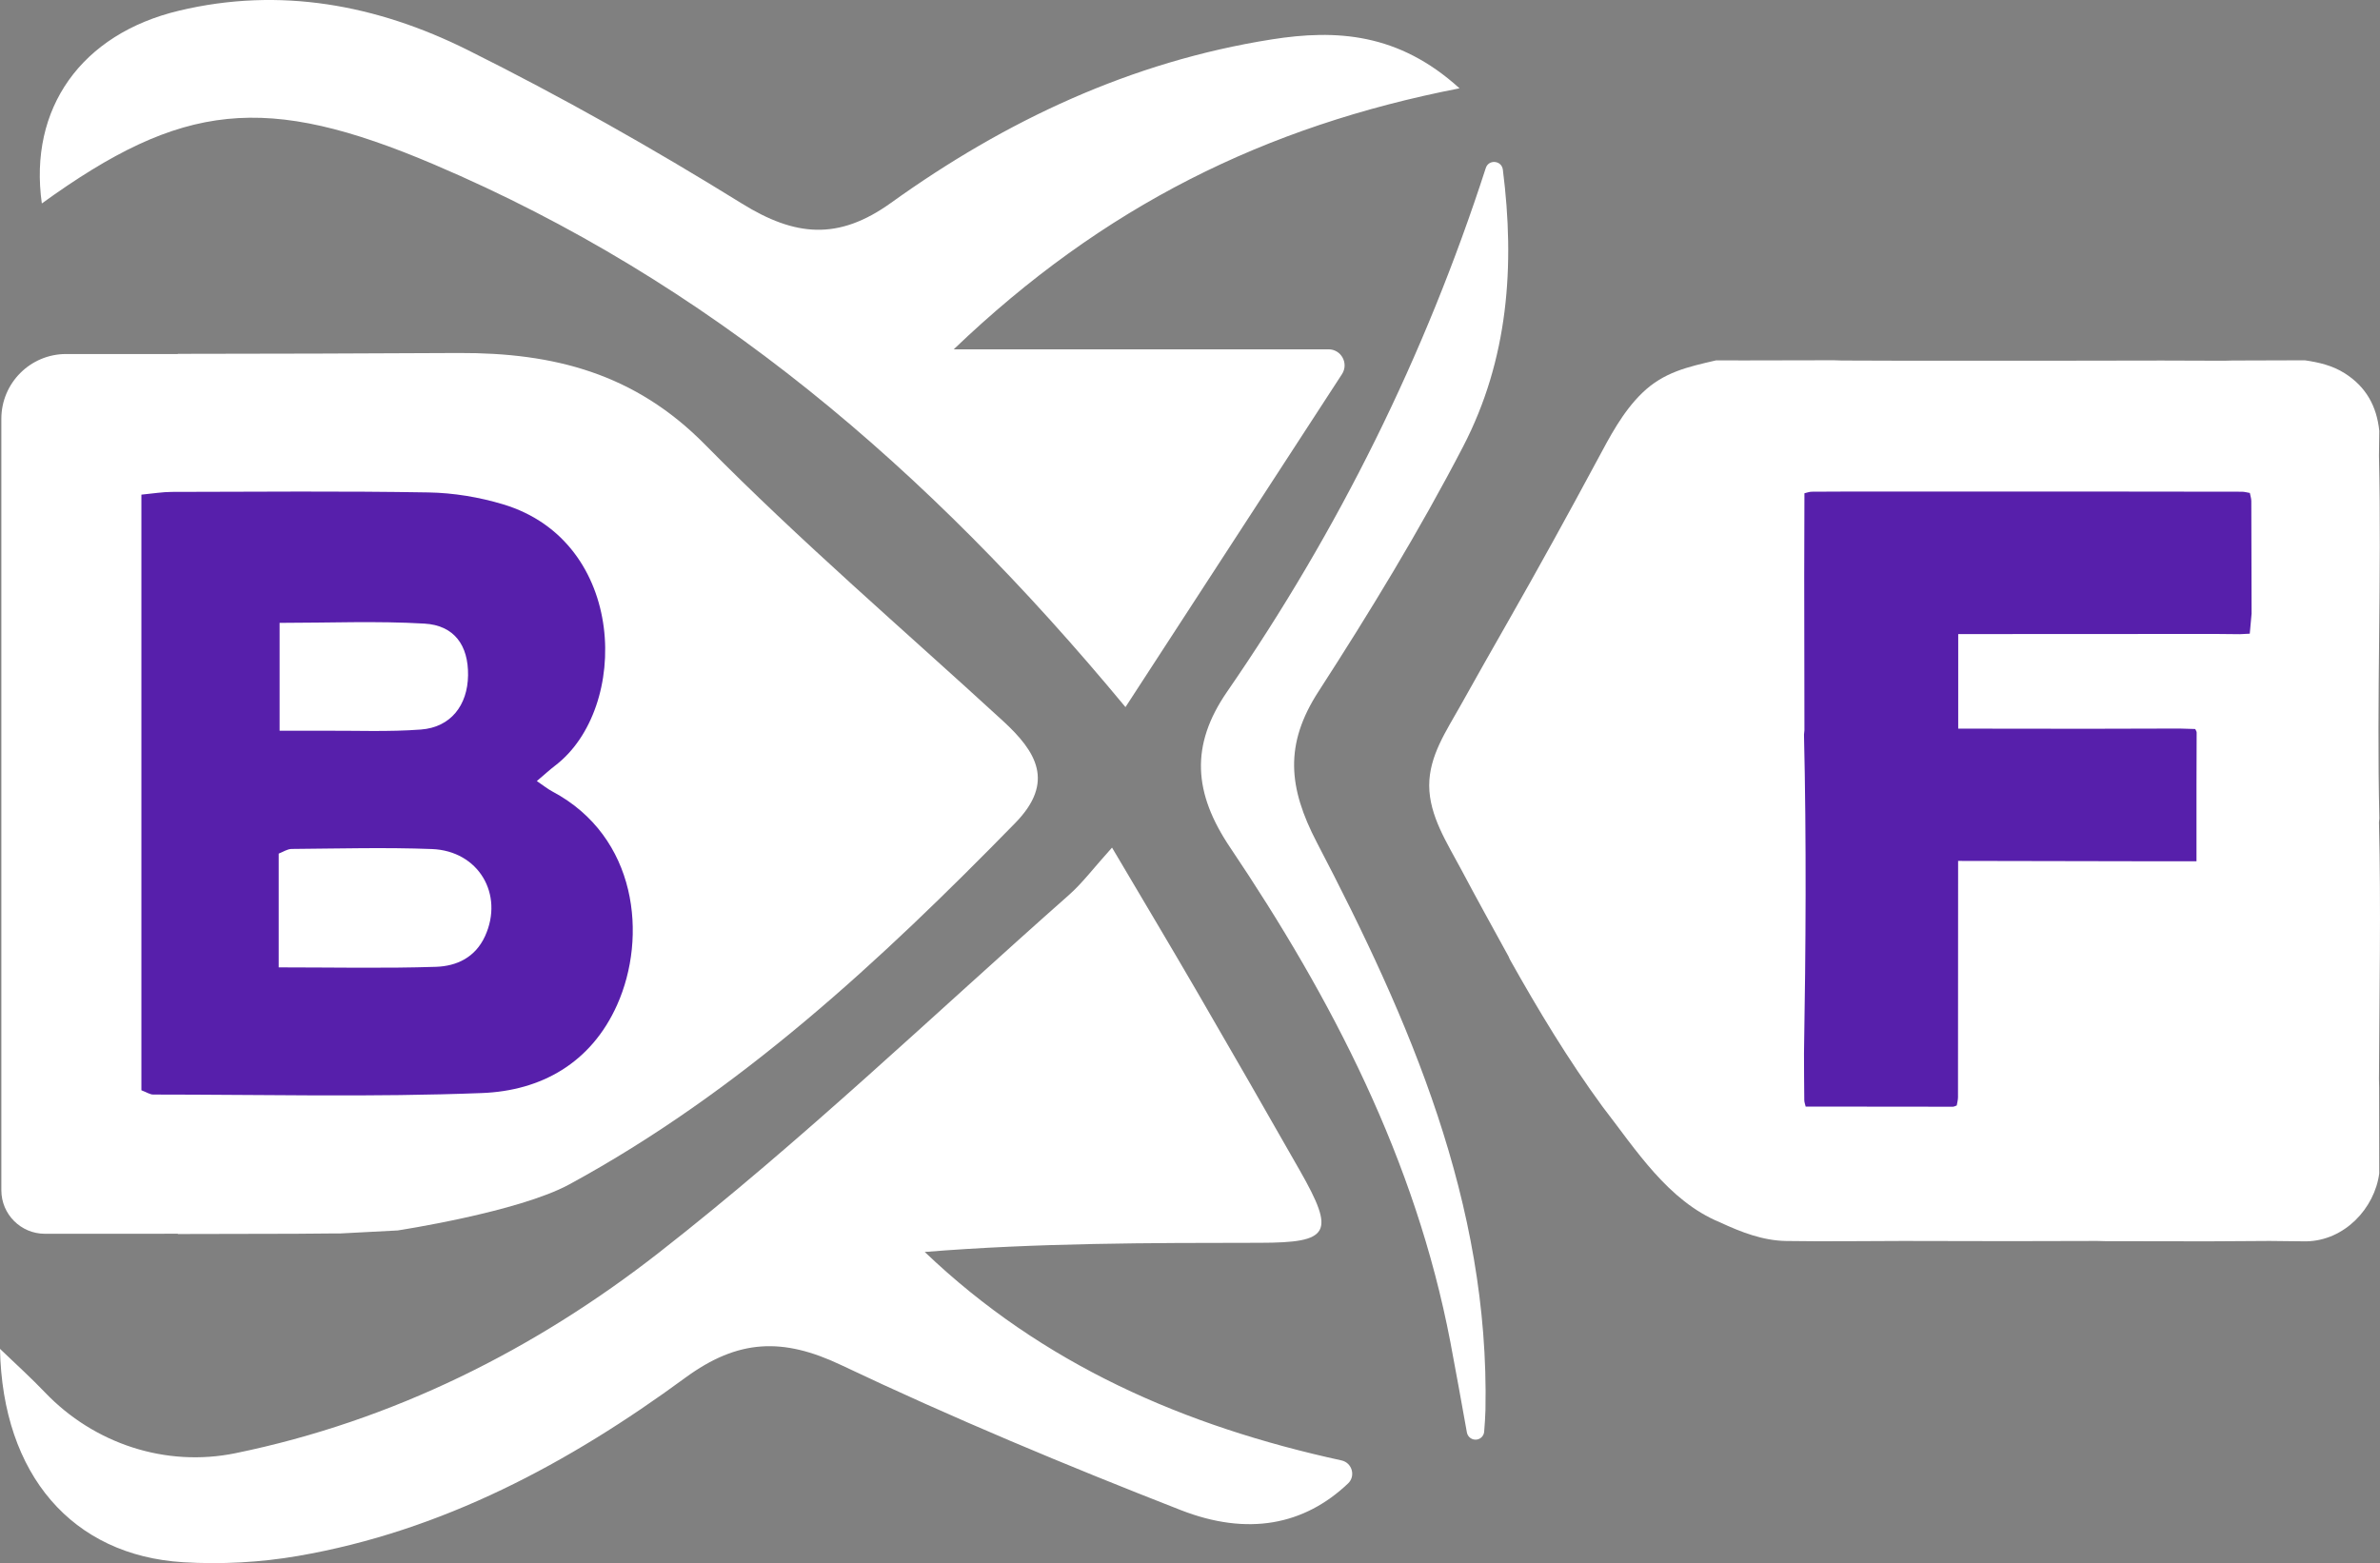
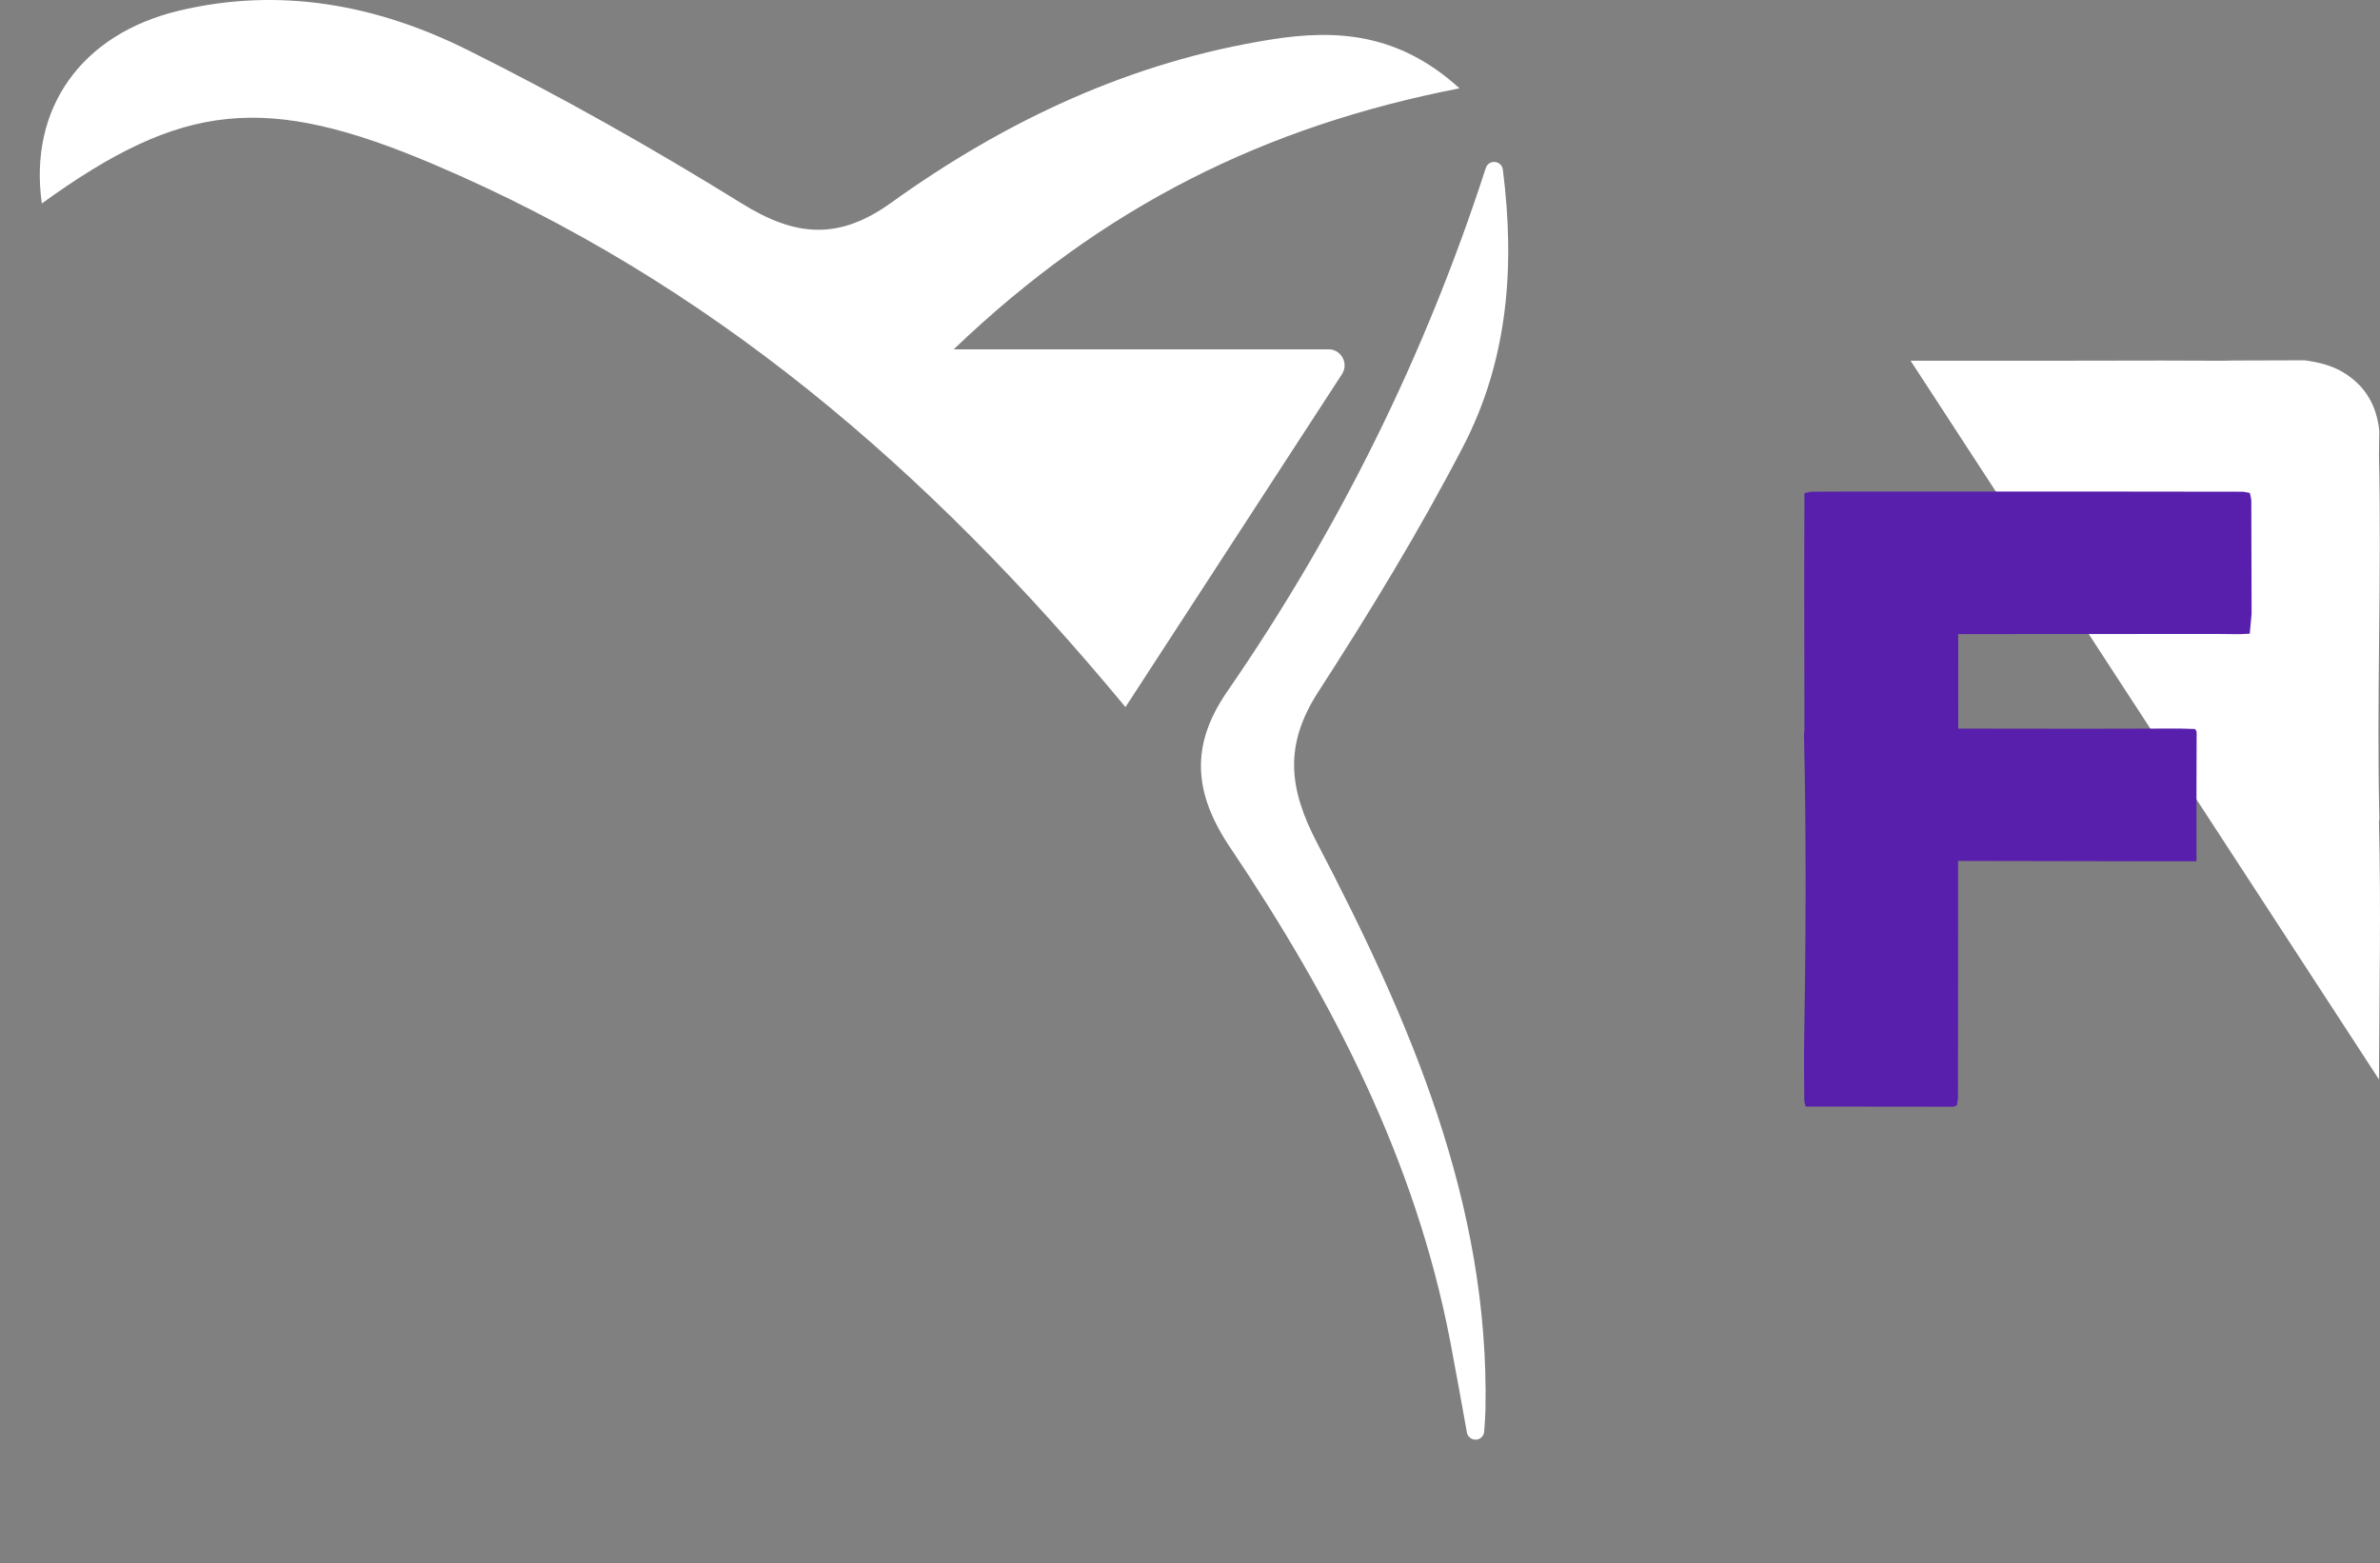
<svg xmlns="http://www.w3.org/2000/svg" id="Layer_2" data-name="Layer 2" viewBox="0 0 2033.84 1335.92">
  <rect x="0" y="0" width="2033.84" height="1335.92" fill="#808080" stroke="none" />
  <defs>
    <style>
      .cls-1 {
        fill: #fff;
      }

      .cls-2 {
        fill: #571fab;
      }
    </style>
  </defs>
  <g id="Layer_1-2" data-name="Layer 1">
    <g>
      <g>
-         <path class="cls-1" d="m1146.43,1248.16c-133.91-29.17-255.38-81.84-356.2-178.17,97.15-7.81,191.79-7.73,286.43-7.83,60.05-.06,64.6-8.26,34.09-61.83-29.04-51-58.26-101.9-87.74-152.64-22.94-39.5-46.4-78.7-72.73-123.29-15.92,17.66-25.26,30.27-36.77,40.45-116.22,102.74-228.53,210.52-350.58,305.84-105.84,82.66-227.11,143.7-361.74,171.29-59.53,12.2-120.77-8.04-162.76-51.96-11.69-12.23-23.17-22.64-38.44-37.21,2.17,107.69,61.81,176.61,156.64,182.35,32.44,1.96,65.85.18,97.88-5.34,123.6-21.28,231.59-79.28,331.05-152.28,45.23-33.19,83.44-34.54,133.2-10.91,94.99,45.1,192.29,85.71,290.28,123.98,57.22,22.35,105.47,12.86,142.98-22.8,6.67-6.35,3.4-17.68-5.6-19.64Z" />
        <path class="cls-1" d="m371.38,140.77c233.64,99.52,420.62,258.62,590.4,463.56,60.85-93.59,122.92-189.06,185.02-284.57,5.94-9.14-.62-21.22-11.51-21.22h-320.27c127.85-122.5,266.17-190.67,432.21-223.07-52.1-47.31-105.17-50.53-160.54-41.79-120.15,18.95-227.56,69.5-325.29,139.69-45.12,32.41-82.05,28.71-127.43.58-76.13-47.19-154.44-91.45-234.62-131.37C322.15,4.16,239.38-11.51,152.9,9.15,69.56,29.06,24.33,92.56,35.74,173.89c119.9-86.68,190.75-94.84,335.65-33.12Z" />
        <path class="cls-1" d="m1126.64,591.13c43.95-68.03,86.29-137.51,123.6-209.34,38.78-74.67,44.46-154.77,34.03-236.79-1.01-7.97-12.12-9.03-14.59-1.39-51.93,160.38-125.65,309.29-221.05,447.56-31.7,45.95-28.65,86.68,2.54,133.05,87.2,129.62,158.41,267.11,188.22,422.62,4.94,25.76,9.47,51.6,14.15,77.41.73,4.05,4.59,6.75,8.64,6.06,3.35-.57,5.86-3.35,6.12-6.74.47-6.18.98-12.36,1.11-18.54,3.54-176.87-64.83-333.14-144.03-484.9-24.66-47.26-27.74-84.12,1.26-129.01Z" />
-         <path class="cls-1" d="m38.35,1054.44l113.63-.02v.24c33.6-.08,67.2-.12,100.79-.22,9.87-.03,19.73-.16,29.6-.25h8.05c.54,0,1.61-.08,1.61-.08l47.83-2.51s103.11-15.69,146.54-39.3c145.51-79.1,265.97-191.08,381.13-308.88,34.22-35,18.17-60.99-10.44-87.26-85.29-78.29-173.42-153.79-254.57-236.16-60.01-60.91-129.14-78.6-210.49-78.31-130.68.47-109.38.63-240.06.72v.15H56.53c-30.59,0-55.38,24.79-55.38,55.38v659.31c0,20.54,16.66,37.2,37.2,37.2Z" />
-         <path class="cls-1" d="m2032.95,922.51c.31-73.14,1.83-146.54,0-219.66.11-1.12.23-2.24.35-3.35-2.47-103.28,2.06-206.71-.35-309.98.09-7.09.18-14.18.28-21.26-2.17-21.04-11.23-37.66-29.57-49.26-10.6-6.71-22.1-9.32-34.09-11.07-20.67.07-41.33.12-61.99.19-2.39.01-4.79.12-7.18.18-17.6-.06-35.2-.19-52.8-.17-35.57.02-71.14.11-106.7.17h-108.19c-19.68-.06-39.35-.11-59.03-.19-2.22-.01-4.45-.15-6.67-.22-25.38.05-50.76.1-76.13.15-8.15.01-16.3-.03-24.44-.04-24.18,5.62-44.61,10-63.04,27.81-16.75,16.19-27.68,37.35-38.58,57.64-24.81,46.18-50.03,91.96-76,137.51-13.69,24.02-27.36,48.05-40.82,72.21-11.94,21.41-26.7,42.7-26.67,68.16.04,26.04,15.47,49.37,27.27,71.63,13.26,25.03,27.01,49.79,40.62,74.62.36.84.65,1.71,1.09,2.5,24.27,43.27,49.83,85.72,79.19,125.79,28.42,36.65,55.84,80.52,100.36,98.83,17.99,8.34,36.48,15.6,56.53,15.92,33.2.51,66.42.03,99.63-.03,30.57.06,61.14.17,91.71.17,24.82.01,49.65-.11,74.47-.17,2.22.06,4.43.17,6.64.18,29.39.05,58.77.1,88.15.14,17.48-.11,34.96-.21,52.44-.32,10.42.12,20.84.23,31.25.34,33.01-.52,58.65-28.44,62.51-58.09-.02-24.38-.04-48.76-.08-73.13,0-2.4-.1-4.8-.16-7.2Z" />
+         <path class="cls-1" d="m2032.95,922.51c.31-73.14,1.83-146.54,0-219.66.11-1.12.23-2.24.35-3.35-2.47-103.28,2.06-206.71-.35-309.98.09-7.09.18-14.18.28-21.26-2.17-21.04-11.23-37.66-29.57-49.26-10.6-6.71-22.1-9.32-34.09-11.07-20.67.07-41.33.12-61.99.19-2.39.01-4.79.12-7.18.18-17.6-.06-35.2-.19-52.8-.17-35.57.02-71.14.11-106.7.17h-108.19Z" />
      </g>
-       <path class="cls-2" d="m120.83,931.81v-509.06c10.07-.95,18.03-2.33,25.99-2.34,73.12-.14,146.25-.79,219.35.45,21.29.36,43.18,3.99,63.6,10.11,106.37,31.87,108.56,174.47,44.76,223.26-4.8,3.67-9.26,7.79-15.78,13.31,5.36,3.62,9.12,6.69,13.33,8.93,72.66,38.64,81.32,124.2,55.29,182.35-22.27,49.74-64.87,73.39-115.35,75.35-93.57,3.65-187.37,1.31-281.08,1.3-2.79,0-5.58-1.96-10.11-3.66Zm117.32-105.04c46.75,0,90.61.96,134.39-.47,17.57-.57,33.6-7.87,41.99-26.29,16.2-35.57-5.44-72.85-45.48-74.37-39.9-1.52-79.9-.39-119.86-.08-3.65.03-7.27,2.56-11.03,3.98v97.23Zm.78-294.44v92.2c13.45,0,25.51.06,37.56-.01,27.76-.16,55.63,1.08,83.25-1.02,25.34-1.92,39.91-20.63,40.24-46.4.32-25.32-11.61-42.63-37.26-44.13-40.64-2.38-81.52-.63-123.78-.63Z" />
      <path class="cls-2" d="m1924.09,524.62c-.52,5.65-1.04,11.3-1.54,16.96-2.83.14-5.65.29-8.48.43-6.95-.07-13.9-.2-20.86-.2-73.27.02-146.54.08-219.8.11,0,26.93-.01,53.87-.01,80.81,37.05.04,74.08.13,111.12.12,25.99,0,51.97-.12,77.96-.19,4.48.13,8.96.26,13.44.4.44.99,1.24,1.98,1.24,2.97.01,15.32-.08,30.65-.14,45.97v64.08h-44.03c-36.73-.07-73.46-.14-110.18-.21-16.52-.02-33.06-.06-49.58-.09l.09.13c-.02,67.29-.02,134.58-.1,201.87,0,2.34-.69,4.66-1.06,6.98l-.04.04c-1.1.37-2.2,1.06-3.3,1.06-41.93-.01-83.85-.08-125.79-.13-.41-1.86-1.15-3.71-1.17-5.57-.17-13.23-.18-26.46-.24-39.69,1.55-90.68,2.12-182.02,0-272.69.12-1.23.25-2.46.37-3.69-.07-43.99-.15-87.96-.18-131.95-.01-23.53.11-47.05.18-70.58,2.07-.45,4.13-1.3,6.2-1.32,16.3-.13,32.6-.11,48.9-.14h197.85c40.26.03,80.52.04,120.78.14,2.34,0,4.67.7,7.01,1.08l-.08.13c.42,2.28,1.21,4.56,1.22,6.84.14,32.1.18,64.2.24,96.31Z" />
    </g>
  </g>
</svg>